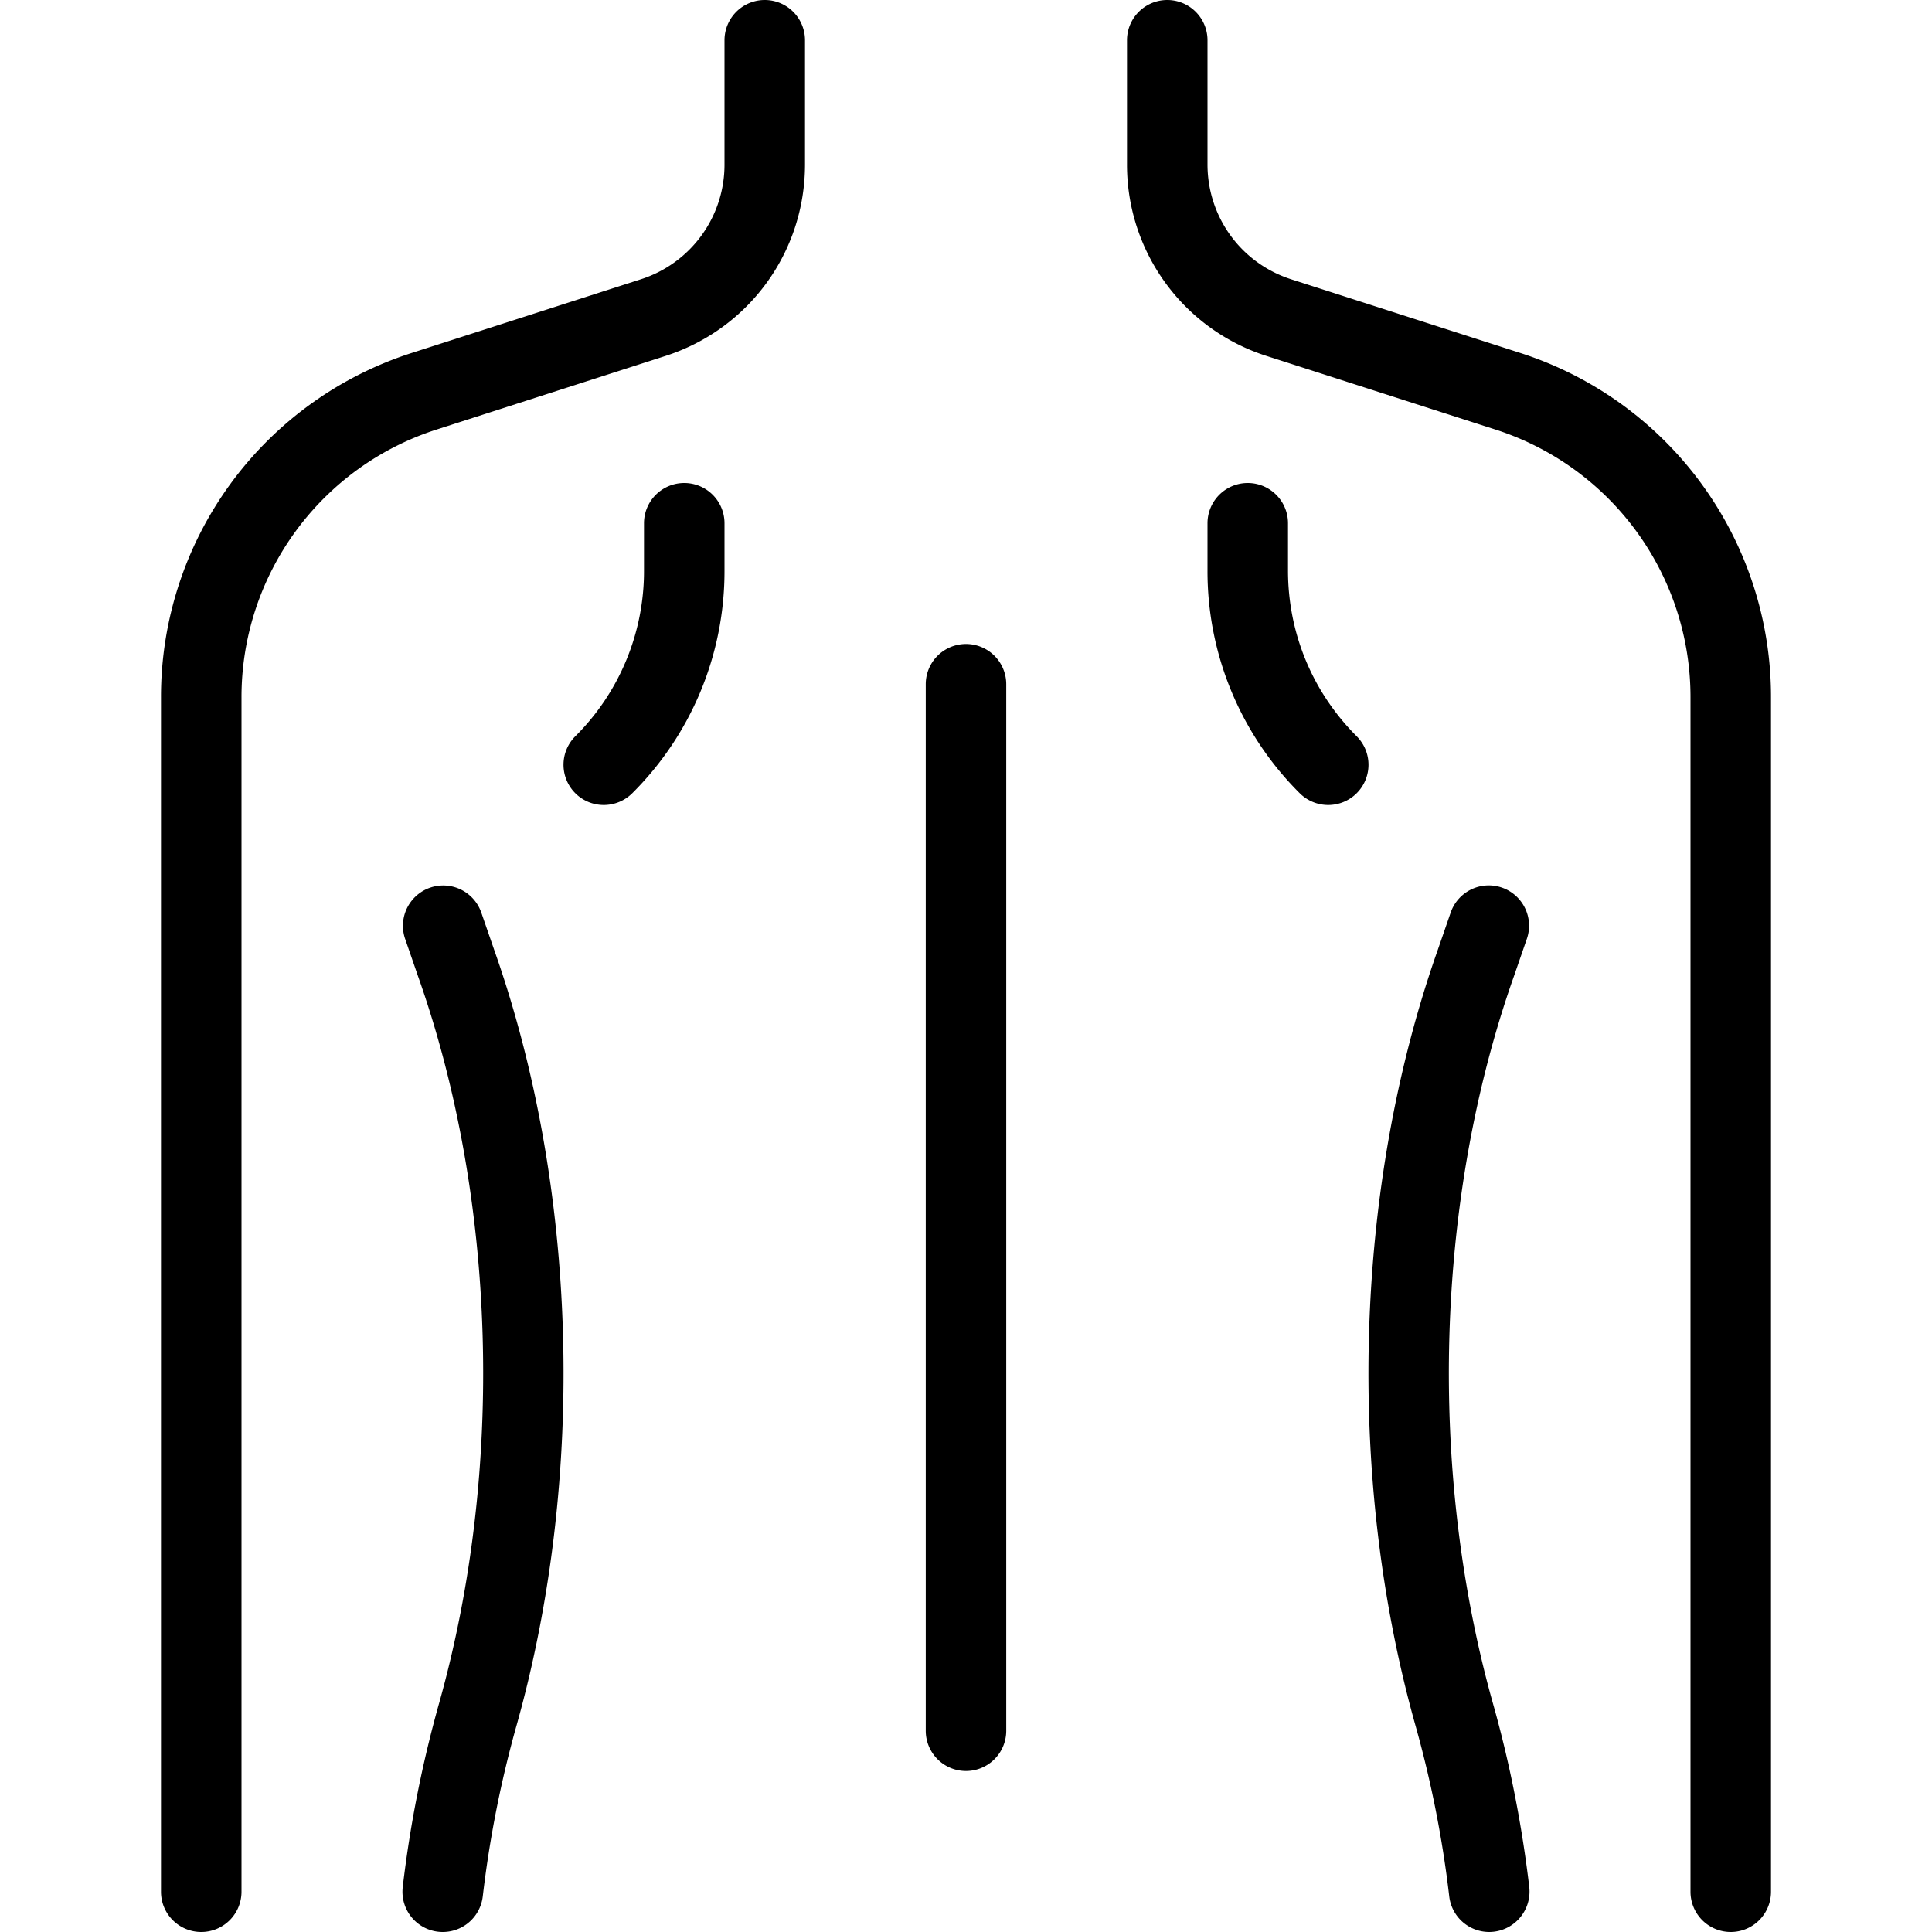
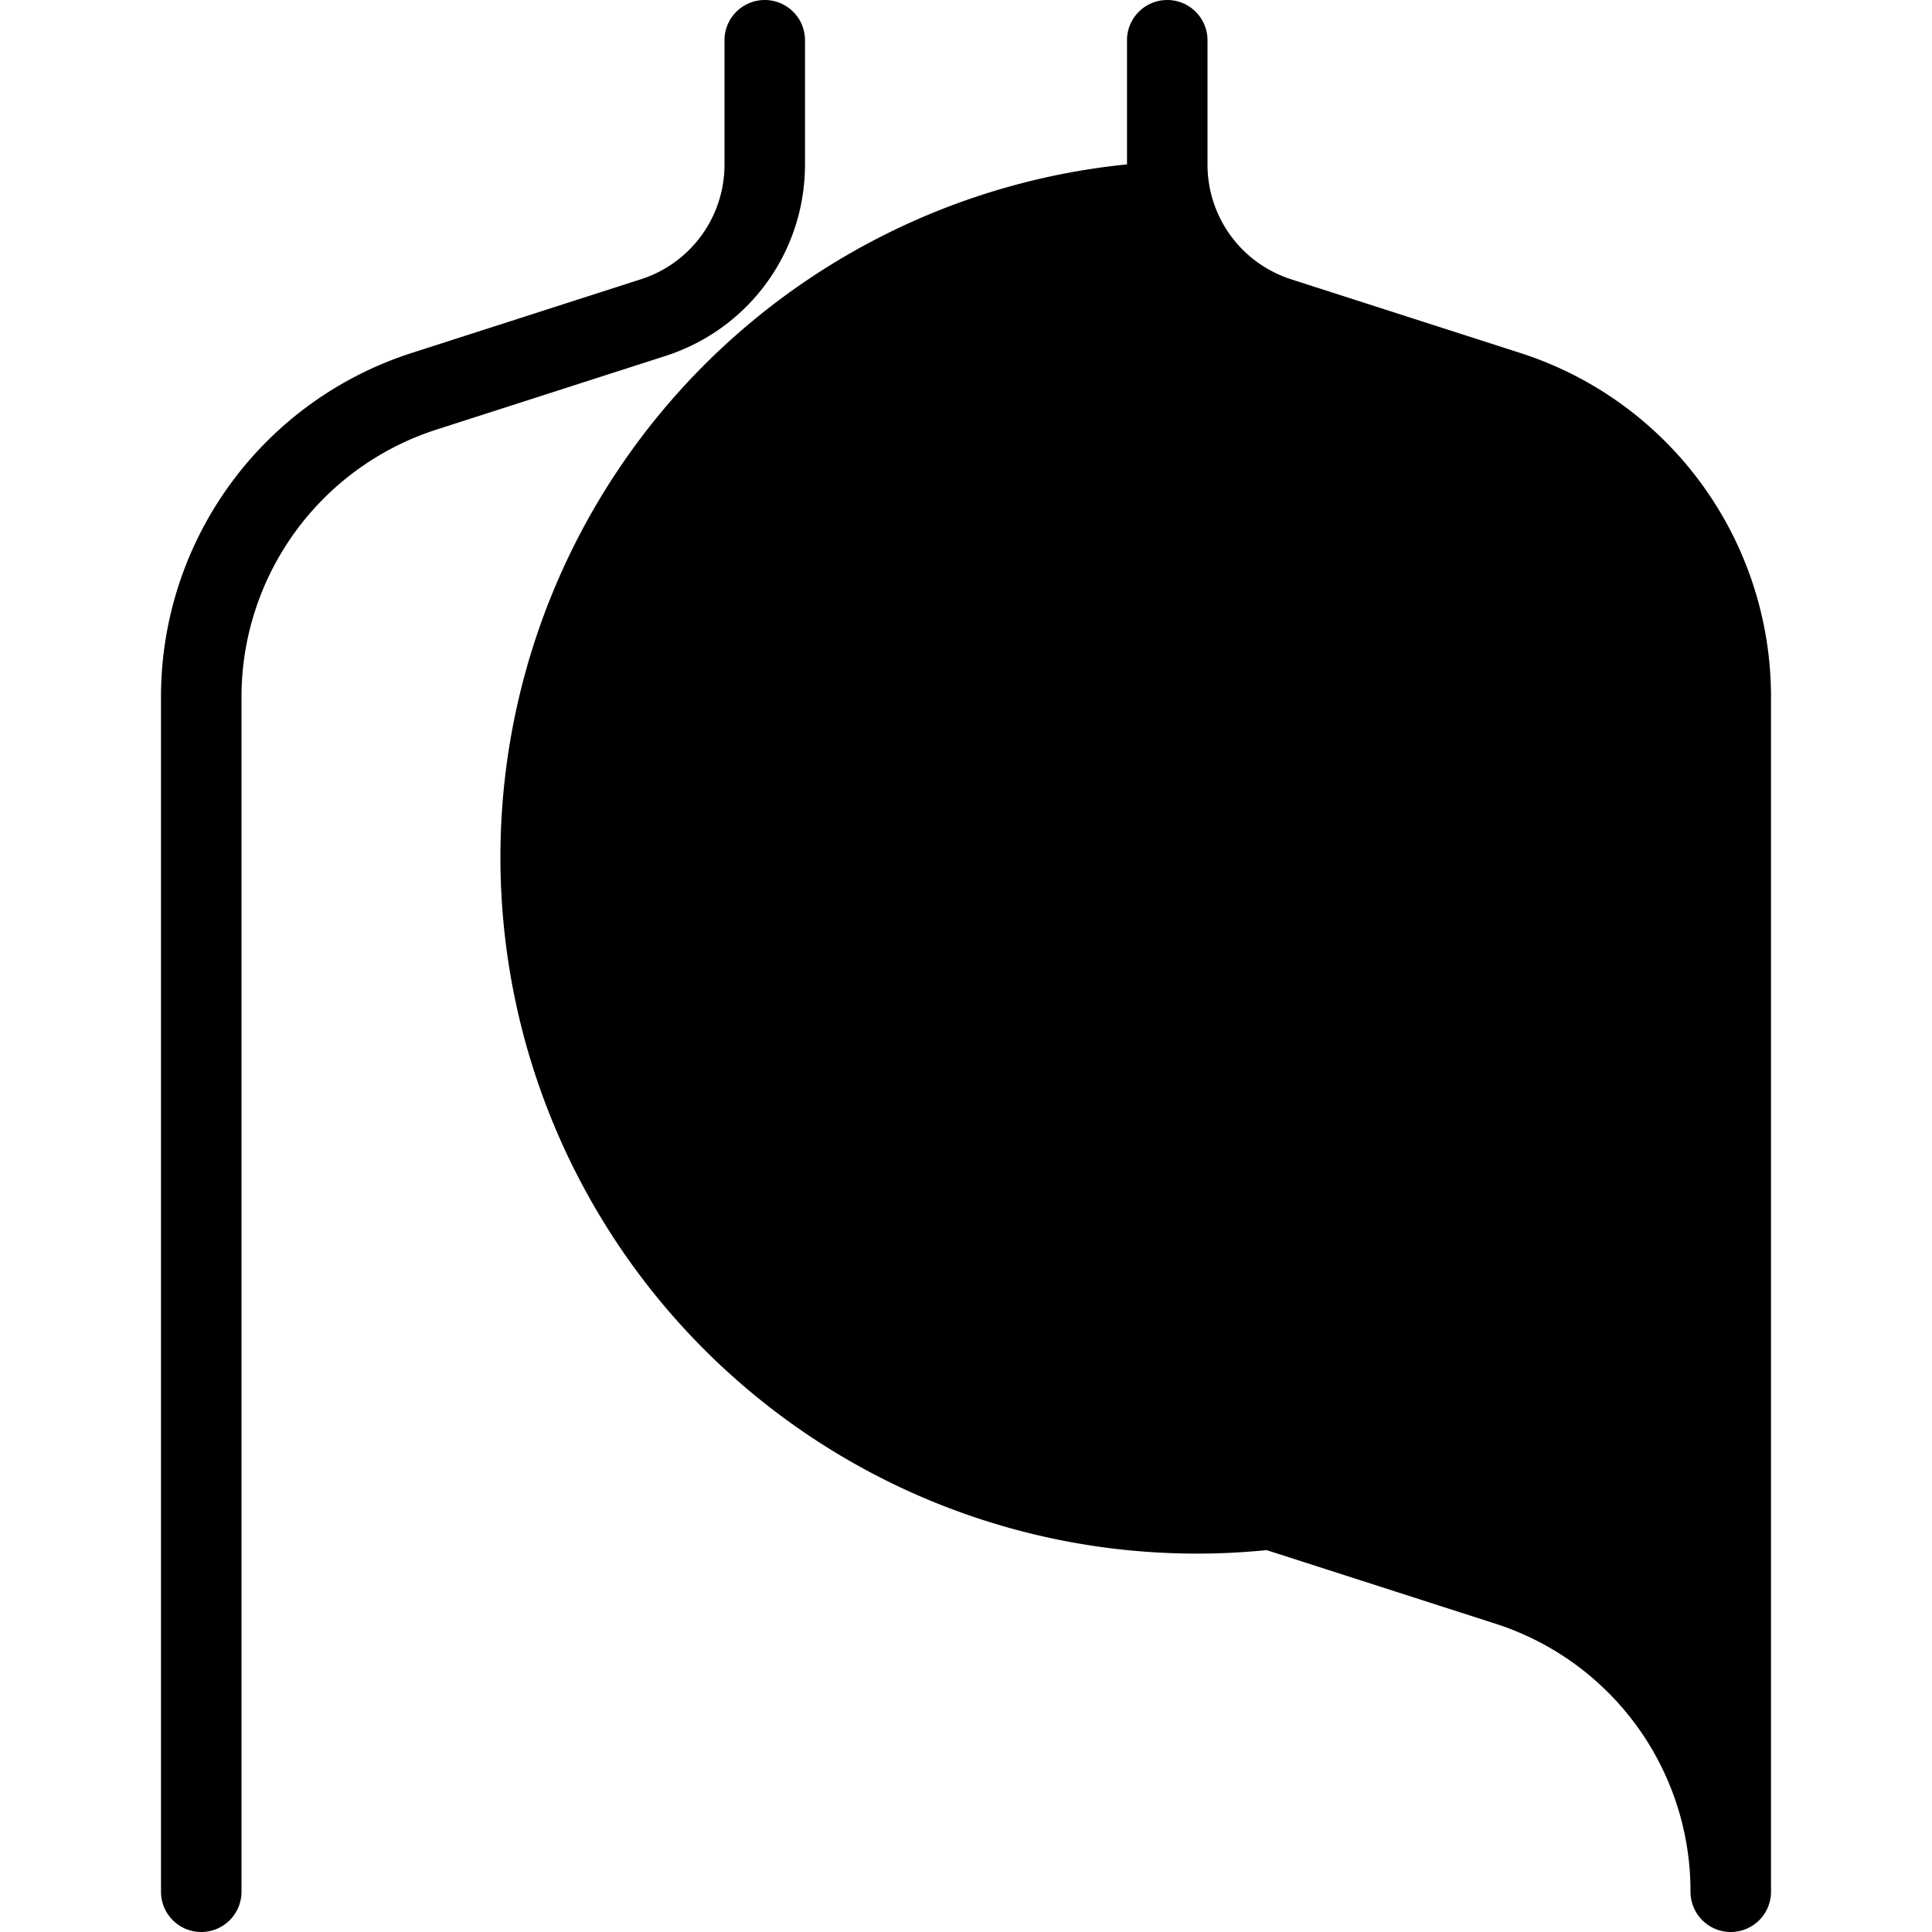
<svg xmlns="http://www.w3.org/2000/svg" version="1.1" width="512" height="512" x="0" y="0" viewBox="0 0 24 24" style="enable-background:new 0 0 512 512" xml:space="preserve" class="">
  <g>
-     <path d="M2.5 24a.5.5 0 0 1-.5-.5V8.666a4.486 4.486 0 0 1 3.123-4.284l2.836-.912A1.495 1.495 0 0 0 9 2.042V.5a.5.5 0 0 1 1 0v1.542c0 1.09-.697 2.046-1.734 2.38l-2.836.912A3.49 3.49 0 0 0 3 8.666V23.5a.5.5 0 0 1-.5.5zM21.5 24a.5.5 0 0 1-.5-.5V8.666a3.49 3.49 0 0 0-2.43-3.332l-2.836-.912A2.493 2.493 0 0 1 14 2.042V.5a.5.5 0 0 1 1 0v1.542c0 .654.418 1.228 1.041 1.428l2.836.912A4.486 4.486 0 0 1 22 8.666V23.5a.5.5 0 0 1-.5.5z" fill="#000000" opacity="1" data-original="#000000" class="" />
-     <path d="M5.501 24a.5.5 0 0 1-.498-.558 14.82 14.82 0 0 1 .453-2.288c.812-2.893.714-6.268-.263-9.027l-.16-.463a.5.5 0 1 1 .946-.327l.159.46c1.041 2.943 1.146 6.543.281 9.629a13.714 13.714 0 0 0-.422 2.133.5.5 0 0 1-.496.441zM18.499 24a.5.5 0 0 1-.496-.442 13.702 13.702 0 0 0-.422-2.132c-.865-3.086-.76-6.687.282-9.633l.158-.457a.5.5 0 0 1 .946.327l-.159.46c-.978 2.762-1.075 6.137-.264 9.031.209.738.361 1.508.453 2.287a.502.502 0 0 1-.498.559zM7.5 10a.5.5 0 0 1-.354-.853A2.894 2.894 0 0 0 8 7.086V6.5a.5.5 0 0 1 1 0v.586a3.889 3.889 0 0 1-1.146 2.768A.502.502 0 0 1 7.5 10zM16.5 10a.502.502 0 0 1-.354-.146A3.889 3.889 0 0 1 15 7.086V6.5a.5.5 0 0 1 1 0v.586c0 .779.303 1.51.854 2.061A.5.5 0 0 1 16.5 10zM12 22a.5.5 0 0 1-.5-.5v-13a.5.5 0 0 1 1 0v13a.5.5 0 0 1-.5.5z" fill="#000000" opacity="1" data-original="#000000" class="" />
+     <path d="M2.5 24a.5.5 0 0 1-.5-.5V8.666a4.486 4.486 0 0 1 3.123-4.284l2.836-.912A1.495 1.495 0 0 0 9 2.042V.5a.5.5 0 0 1 1 0v1.542c0 1.09-.697 2.046-1.734 2.38l-2.836.912A3.49 3.49 0 0 0 3 8.666V23.5a.5.5 0 0 1-.5.5zM21.5 24a.5.5 0 0 1-.5-.5a3.49 3.49 0 0 0-2.43-3.332l-2.836-.912A2.493 2.493 0 0 1 14 2.042V.5a.5.5 0 0 1 1 0v1.542c0 .654.418 1.228 1.041 1.428l2.836.912A4.486 4.486 0 0 1 22 8.666V23.5a.5.5 0 0 1-.5.5z" fill="#000000" opacity="1" data-original="#000000" class="" />
  </g>
</svg>